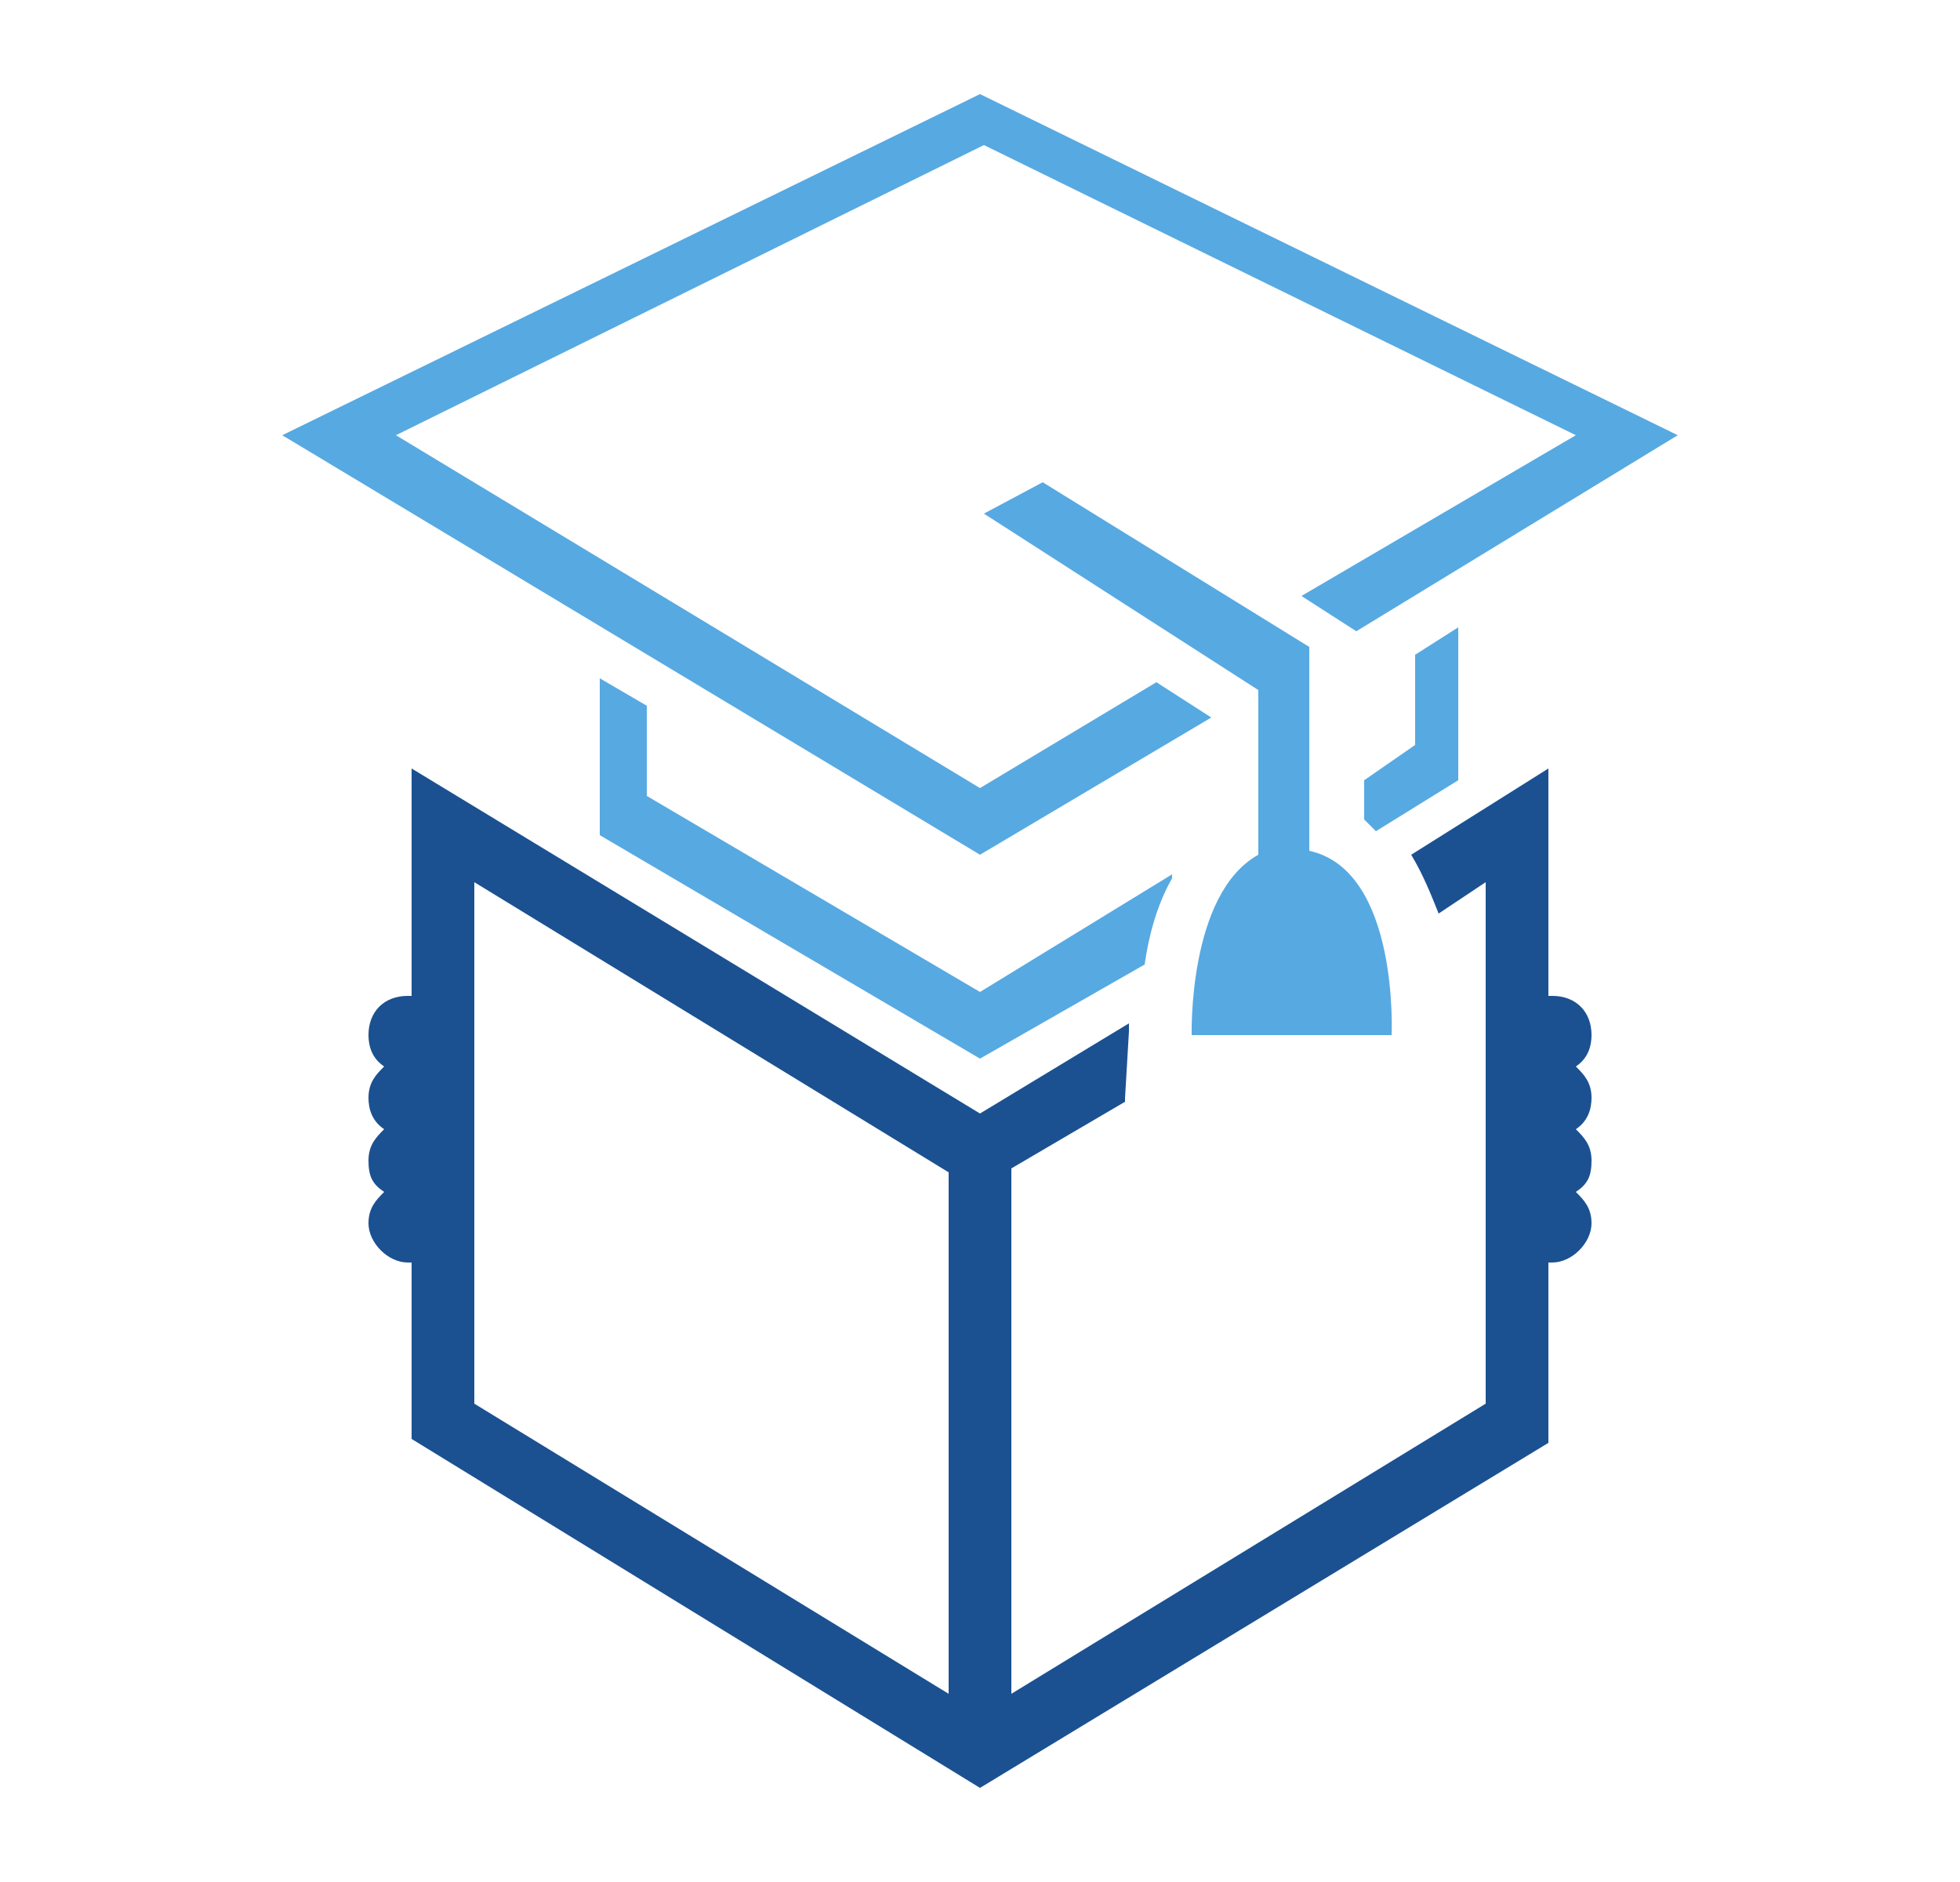
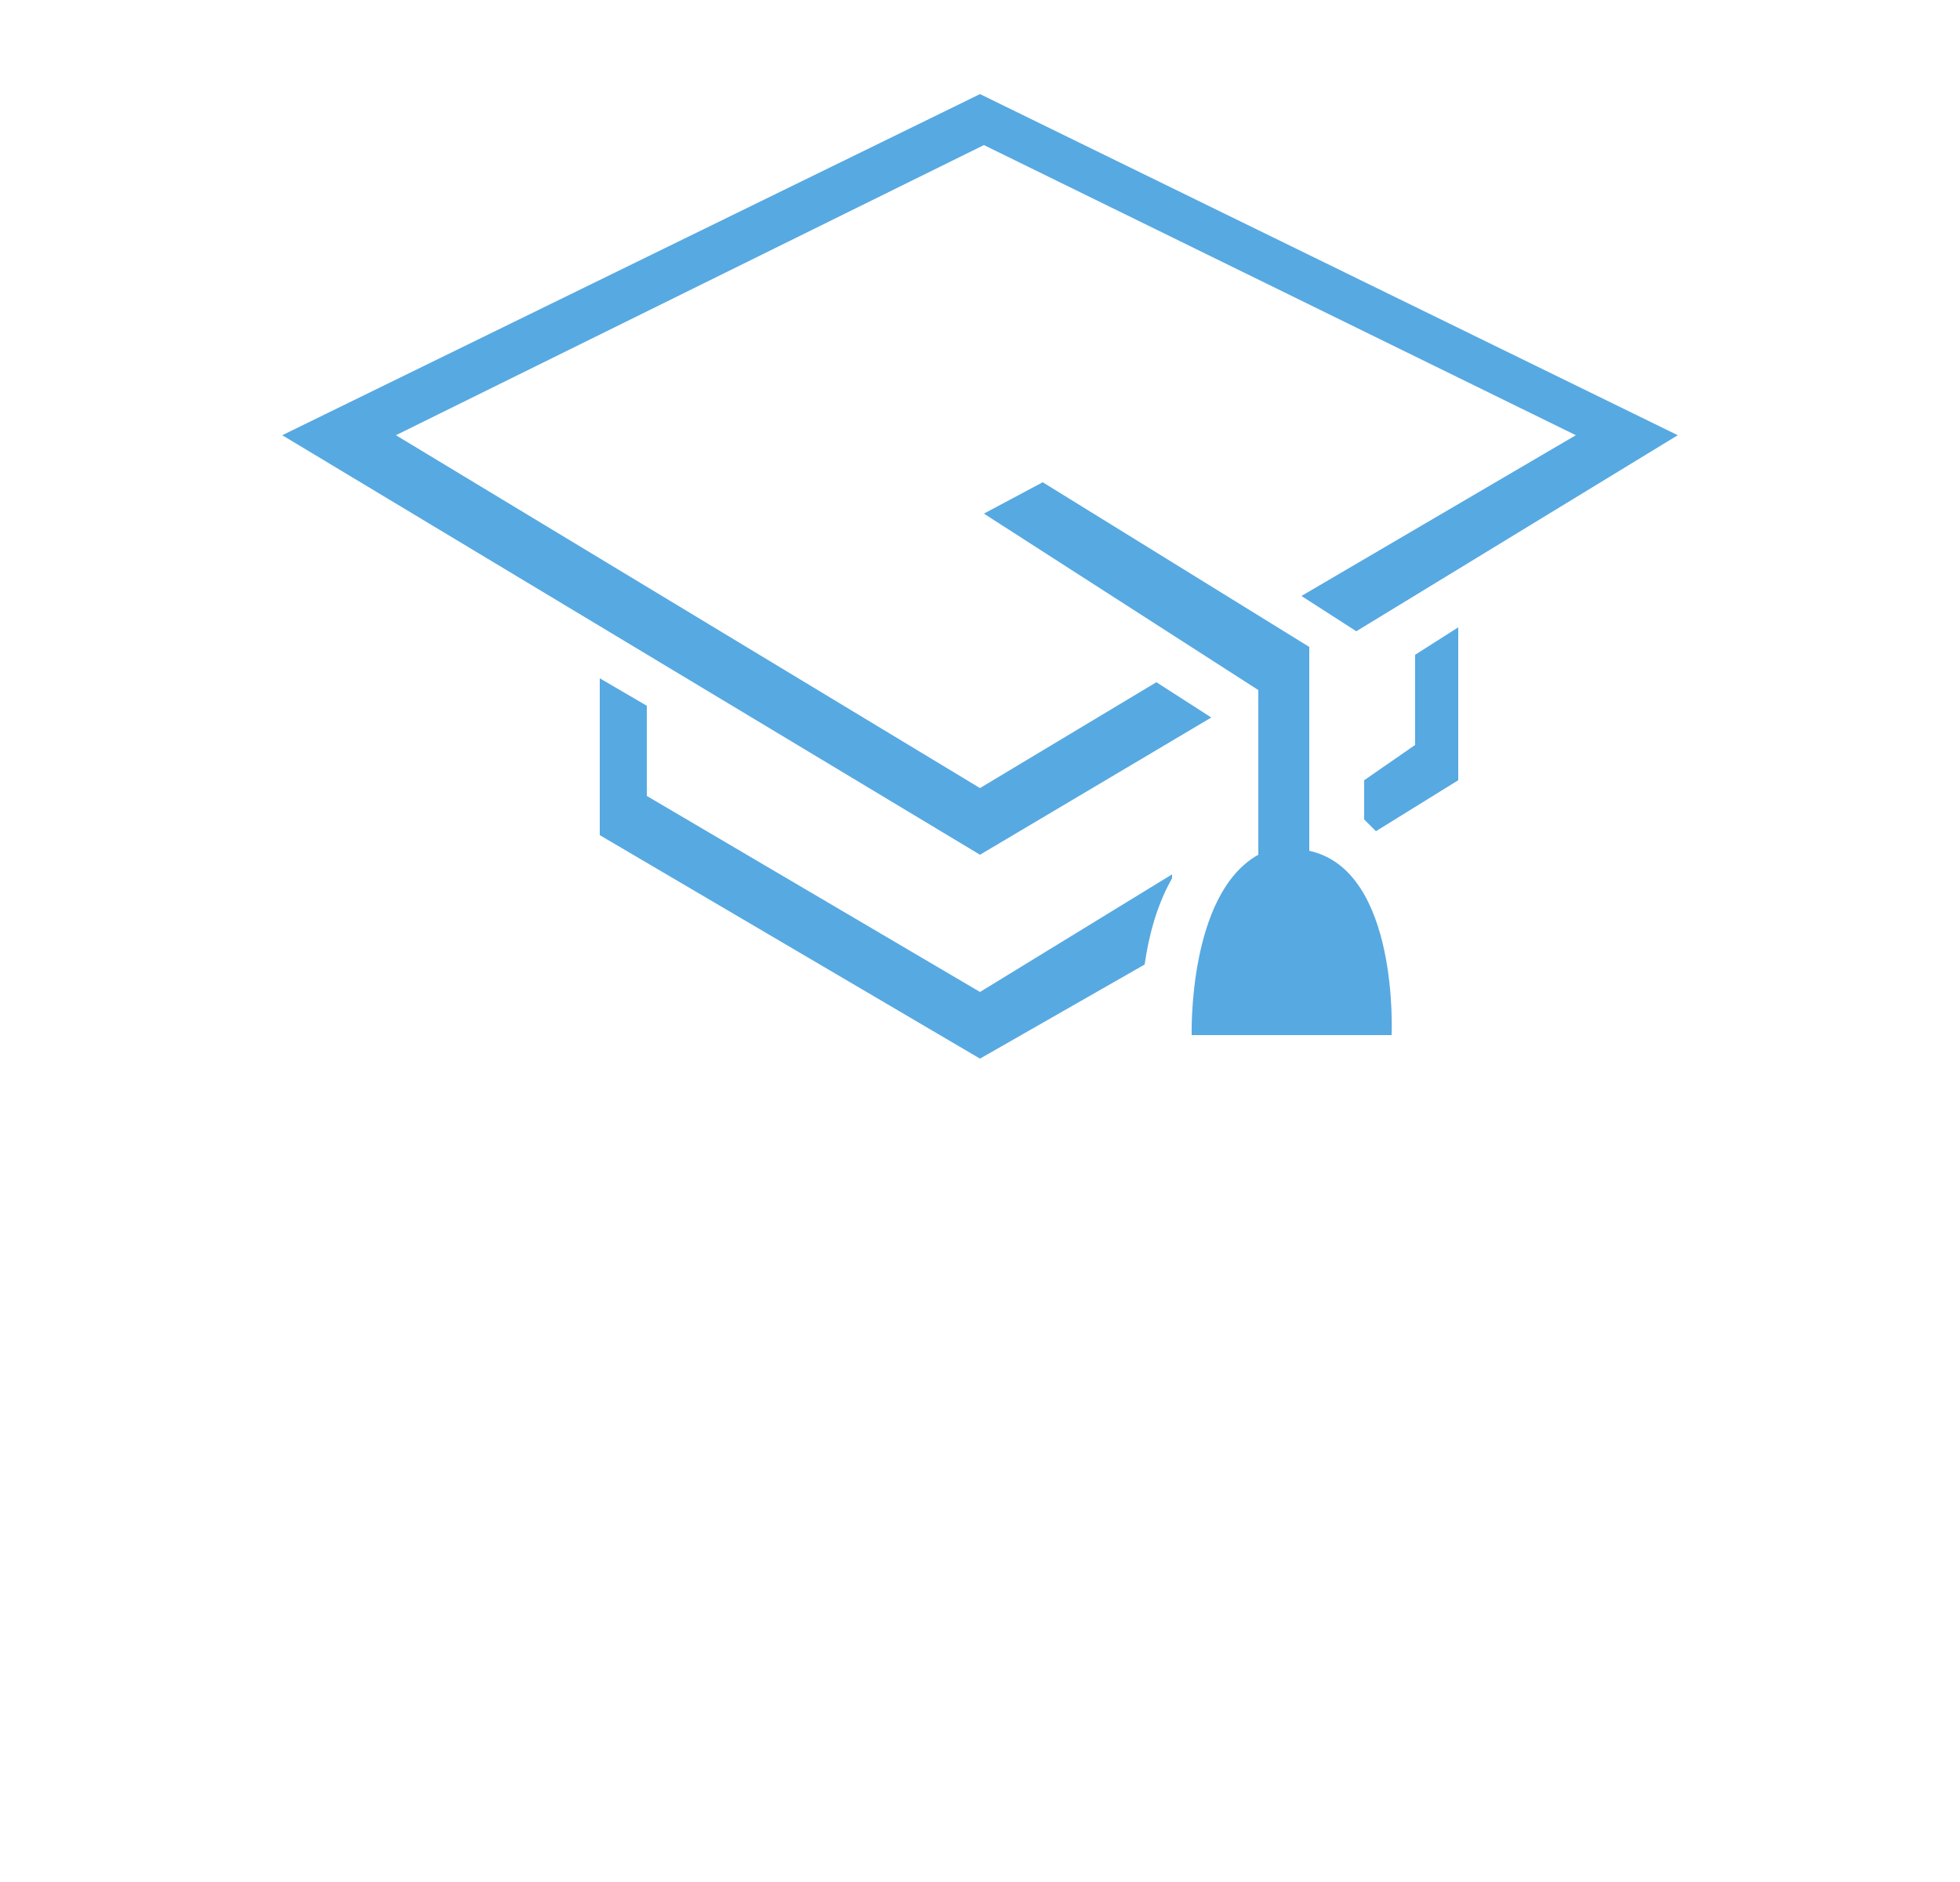
<svg xmlns="http://www.w3.org/2000/svg" viewBox="0 0 50 48" xml:space="preserve">
-   <path fill="#1B5191" d="m24.2 43.2-12.1-7.4V22.5l12.1 7.4v13.3zM36 21.8c.3.5.5 1 .7 1.5l1.2-.8v13.3l-12.1 7.4V29.8l2.9-1.7V28l.1-1.7v-.2L25 28.4l-14.5-8.8v17.1L25 45.6l14.5-8.8V19.6L36 21.8zm-25.5 3.6h-.1c-.6 0-1 .4-1 1 0 .3.1.6.4.8-.2.2-.4.4-.4.8 0 .3.1.6.4.8-.2.2-.4.4-.4.8s.1.6.4.8c-.2.2-.4.4-.4.8 0 .5.5 1 1 1h.1v-6.8zm29 0h.1c.6 0 1 .4 1 1 0 .3-.1.6-.4.8.2.2.4.4.4.8 0 .3-.1.6-.4.8.2.2.4.4.4.8s-.1.6-.4.8c.2.2.4.4.4.8 0 .5-.5 1-1 1h-.1v-6.8z" />
  <path fill="#57A9E2" d="M36.1 16.7V19l-1.3.9v1l.3.3 2.1-1.3V16l-1.1.7zm-5.7 9.7h5.1s.2-4.2-2.1-4.7v-5.2l-6.8-4.2-1.5.8 7 4.5v4.2c-1.8 1-1.7 4.6-1.7 4.6M16.5 18l-1.2-.7v4L25 27l4.2-2.4c.1-.7.3-1.5.7-2.2v-.1l-4.9 3-8.5-5V18zm26.3-6.9L25 2.4 7.2 11.1 25 21.8l5.9-3.5-1.4-.9-4.5 2.7-14.9-9 15-7.4 15.1 7.4-7 4.1 1.4.9 8.2-5z" />
</svg>